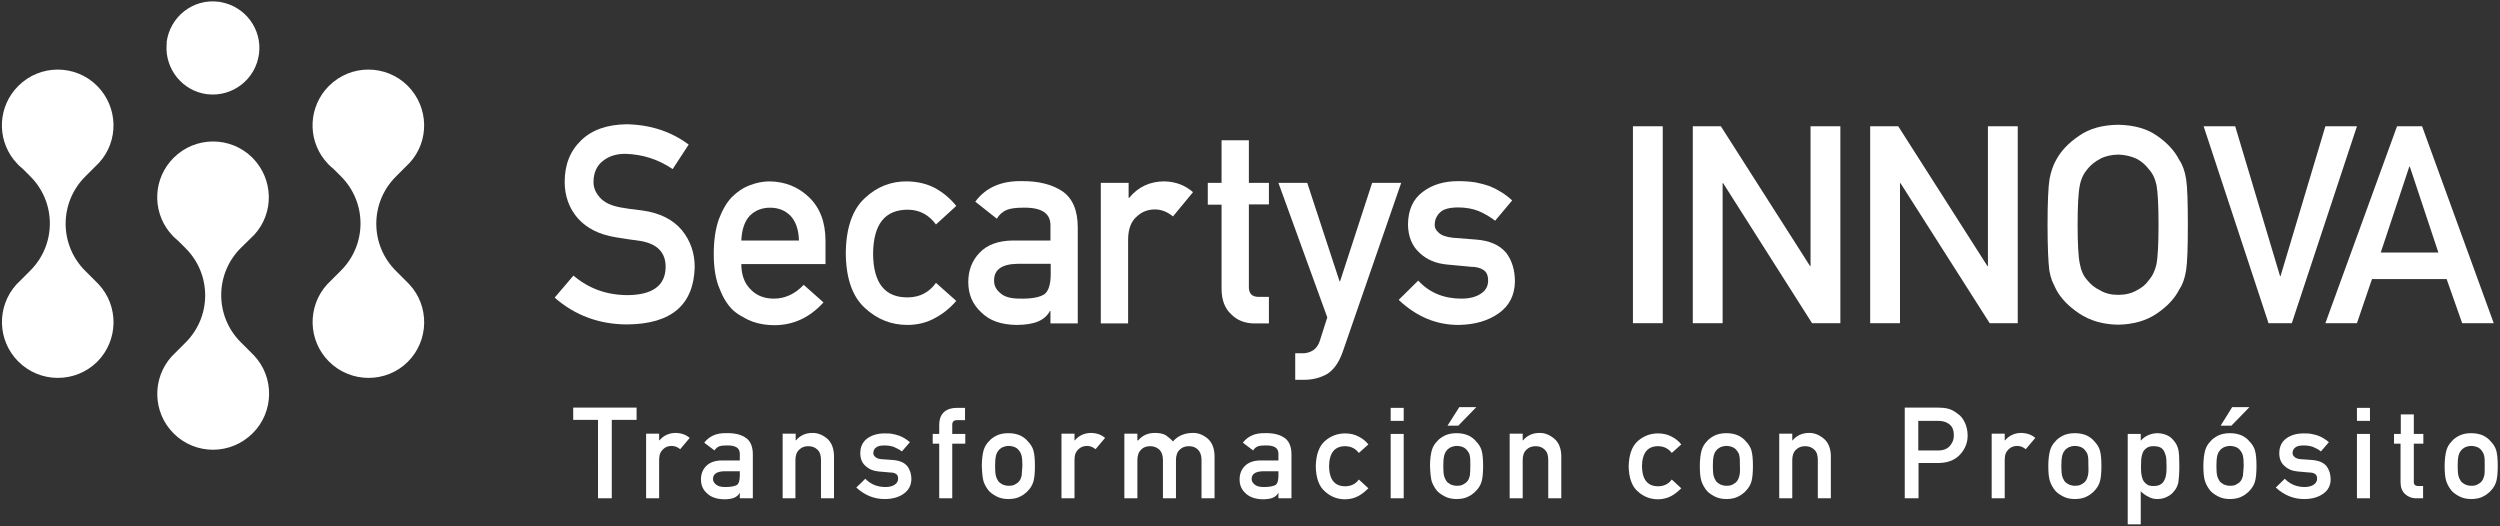
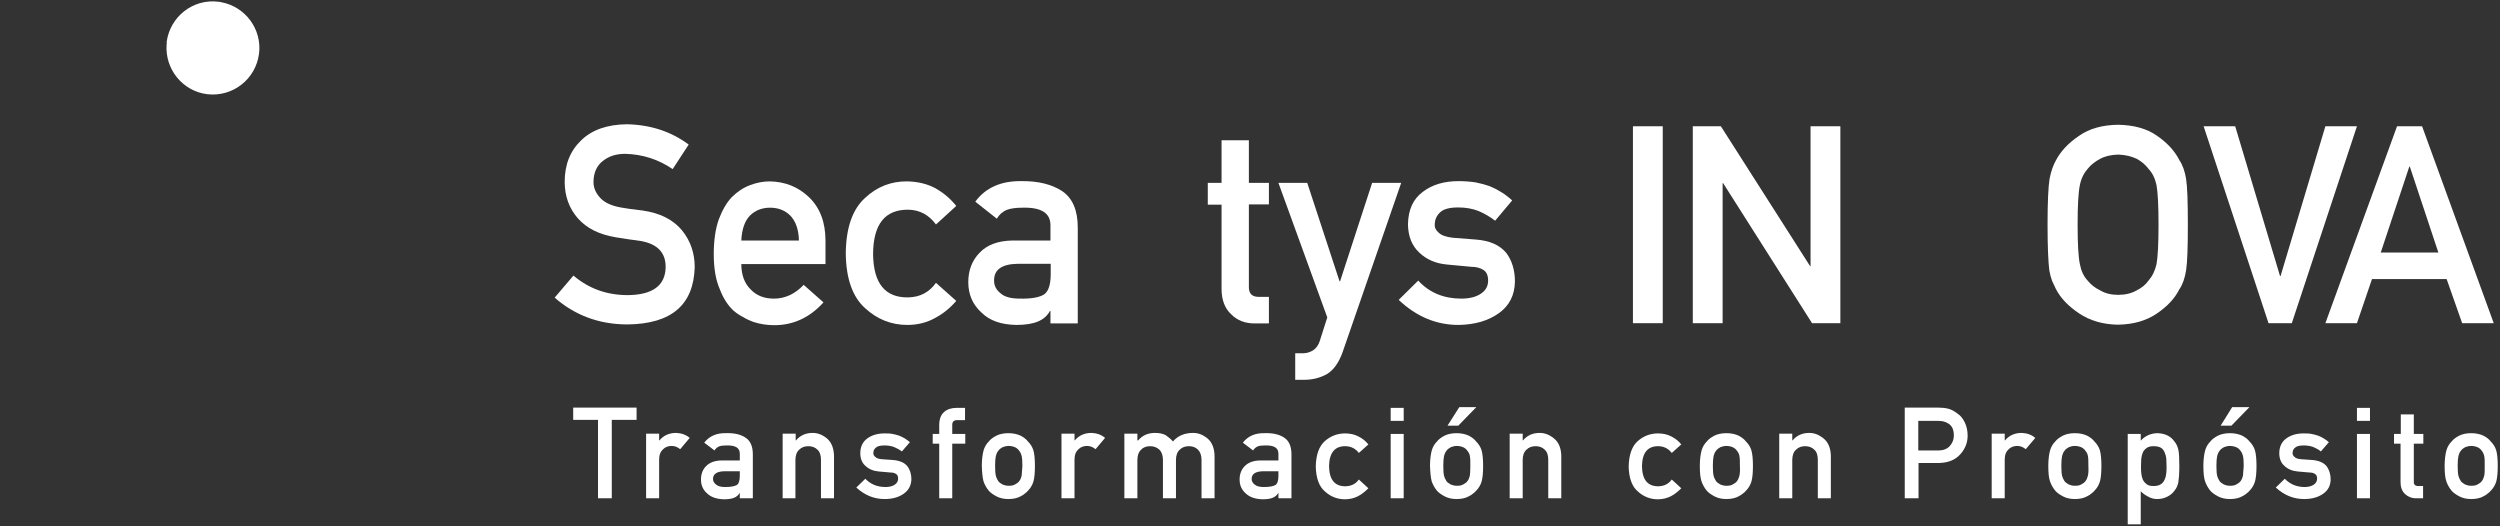
<svg xmlns="http://www.w3.org/2000/svg" version="1.1" id="Capa_1" x="0px" y="0px" viewBox="0 0 997.9 210" style="enable-background:new 0 0 997.9 210;" xml:space="preserve">
  <rect x="0" y="0" width="997.9" height="210" fill="#333333" stroke="none" />
  <style type="text/css">
	.st0{fill:#FFFFFF;}
</style>
  <rect x="651.8" y="50.4" class="st0" width="11.9" height="78.6" />
  <polygon class="st0" points="675.7,50.4 686.9,50.4 722.5,106.2 722.7,106.2 722.7,50.4 734.6,50.4 734.6,129 723.3,129 687.8,73.1   687.6,73.1 687.6,129 675.7,129 " />
-   <polygon class="st0" points="746.5,50.4 757.7,50.4 793.3,106.2 793.5,106.2 793.5,50.4 805.4,50.4 805.4,129 794.2,129 758.6,73.1   758.4,73.1 758.4,129 746.5,129 " />
  <g>
    <path class="st0" d="M817.3,89.7c0-9.1,0.3-15.2,0.8-18.3c0.6-3.1,1.5-5.6,2.6-7.5c1.9-3.6,5-6.9,9.2-9.7c4.1-2.9,9.3-4.3,15.5-4.4   c6.3,0.1,11.5,1.5,15.6,4.4c4.1,2.8,7.1,6.1,8.9,9.7c1.3,1.9,2.2,4.4,2.7,7.5c0.5,3.1,0.7,9.2,0.7,18.3c0,9-0.2,15.1-0.7,18.2   c-0.5,3.2-1.4,5.7-2.7,7.6c-1.8,3.6-4.8,6.8-8.9,9.6c-4.2,2.9-9.4,4.4-15.6,4.5c-6.2-0.1-11.3-1.7-15.5-4.5c-4.2-2.8-7.3-6-9.2-9.6   c-0.6-1.2-1.1-2.3-1.6-3.4c-0.4-1.1-0.8-2.5-1.1-4.2C817.6,104.7,817.3,98.7,817.3,89.7 M829.3,89.7c0,7.7,0.3,13,0.9,15.7   c0.5,2.7,1.5,4.9,3.1,6.6c1.3,1.6,2.9,2.9,5,3.9c2,1.2,4.4,1.8,7.2,1.8c2.8,0,5.3-0.6,7.4-1.8c2-1,3.6-2.3,4.7-3.9   c1.5-1.7,2.6-3.9,3.2-6.6c0.5-2.7,0.8-8,0.8-15.7c0-7.7-0.3-13-0.8-15.8c-0.6-2.7-1.6-4.8-3.2-6.5c-1.2-1.6-2.8-3-4.7-4   c-2.1-1-4.5-1.6-7.4-1.7c-2.8,0.1-5.2,0.6-7.2,1.7c-2.1,1.1-3.7,2.4-5,4c-1.5,1.7-2.6,3.9-3.1,6.5C829.6,76.7,829.3,82,829.3,89.7" />
  </g>
  <polygon class="st0" points="879.6,50.4 892.2,50.4 910.1,110.2 910.3,110.2 928.2,50.4 940.8,50.4 914.8,129 905.5,129 " />
  <path class="st0" d="M976.6,111.4h-29.8l-6,17.6h-12.6l28.6-78.6h10l28.6,78.6h-12.6L976.6,111.4z M973.3,100.8l-11.4-34.3h-0.2  l-11.4,34.3H973.3z" />
  <g>
    <path class="st0" d="M228.9,110c6.1,5.2,13.3,7.8,21.7,7.8c9.9-0.1,14.9-3.8,15.1-11c0.1-5.9-3.2-9.4-9.9-10.6   c-3.1-0.4-6.4-0.9-10.1-1.5c-6.6-1.1-11.5-3.6-15-7.5c-3.5-4-5.3-8.9-5.3-14.6c0-6.9,2.2-12.4,6.6-16.6c4.3-4.2,10.4-6.3,18.2-6.4   c9.5,0.2,17.7,2.9,24.7,8.1l-6.4,9.8c-5.7-3.9-12-5.9-18.9-6.1c-3.6,0-6.5,0.9-8.9,2.8c-2.5,1.9-3.8,4.8-3.8,8.5   c0,2.3,0.9,4.3,2.6,6.2c1.7,1.9,4.4,3.2,8.2,3.9c2.1,0.4,5,0.8,8.6,1.2c7.2,1,12.4,3.7,15.9,7.9c3.4,4.2,5.1,9.1,5.1,14.7   c-0.4,15.1-9.3,22.7-26.8,22.9c-11.3,0-21-3.6-29.1-10.7L228.9,110z" />
    <path class="st0" d="M318.9,96c-0.1-4.4-1.3-7.7-3.4-9.9c-2.1-2.1-4.8-3.2-8.1-3.2c-3.3,0-6,1.1-8.1,3.2c-2.1,2.2-3.2,5.6-3.4,9.9   H318.9z M295.9,105.3c0,4.5,1.3,7.9,3.8,10.3c2.3,2.4,5.4,3.6,9.2,3.6c4.4,0,8.4-1.8,11.9-5.5l7.9,7c-5.5,6.1-12.1,9.1-19.6,9.1   c-2.9,0-5.6-0.4-8.4-1.3c-1.4-0.5-2.7-1.1-4-1.9c-1.4-0.7-2.6-1.5-3.8-2.5c-2.3-2.1-4.2-5-5.6-8.7c-1.6-3.6-2.4-8.3-2.4-14   c0-5.5,0.7-10.1,2-13.8c1.4-3.7,3.1-6.7,5.2-8.9c2.2-2.2,4.6-3.8,7.3-4.8c2.6-1,5.3-1.5,7.8-1.5c6.2,0.1,11.4,2.2,15.7,6.3   c4.4,4.2,6.6,10,6.6,17.4v9.3H295.9z" />
    <path class="st0" d="M381.7,120.1c-2.4,2.8-5.2,5.1-8.4,6.8c-3.2,1.8-6.9,2.8-11.1,2.8c-6.4,0-12-2.2-16.9-6.7   c-5-4.5-7.6-11.8-7.7-21.9c0.1-10.2,2.7-17.6,7.7-22.1c4.8-4.5,10.5-6.7,16.9-6.6c4.2,0.1,7.9,1,11.1,2.7c3.2,1.8,6,4.1,8.4,7.1   l-8.1,7.4c-2.8-3.8-6.4-5.8-11-5.9c-9.3-0.1-14,5.7-14.1,17.6c0.1,11.8,4.8,17.6,14.1,17.4c4.6-0.1,8.3-2,11-5.8L381.7,120.1z" />
    <path class="st0" d="M419.3,105.3h-13.1c-6.4,0.1-9.5,2.4-9.4,6.8c0,1.9,0.8,3.5,2.5,4.9c1.6,1.5,4.2,2.2,7.8,2.2   c4.6,0.1,7.8-0.5,9.7-1.7c1.7-1.2,2.6-3.9,2.6-8.1V105.3z M419.3,124.1h-0.2c-1,1.9-2.6,3.3-4.7,4.2c-2.1,0.9-5,1.4-8.7,1.4   c-6.1-0.1-10.7-1.7-14-5c-3.5-3.2-5.2-7.2-5.2-12.1c0-4.7,1.5-8.6,4.5-11.7c3-3.2,7.4-4.8,13.2-4.9h15.1v-5.9   c0.1-5-3.6-7.4-11.1-7.2c-2.7,0-4.9,0.3-6.4,0.9c-1.6,0.7-2.9,1.8-3.9,3.5l-8.6-6.8c4.1-5.6,10.3-8.3,18.3-8.2   c6.8-0.1,12.3,1.3,16.4,4c4.1,2.8,6.2,7.6,6.2,14.5v38.3h-10.9V124.1z" />
-     <path class="st0" d="M439.6,73h10.9V79h0.2c3.6-4.4,8.3-6.6,14.1-6.6c4.4,0.1,8.2,1.5,11.4,4.3l-8,9.7c-2.3-1.9-4.7-2.8-7.2-2.8   c-2.8,0-5.2,0.9-7.2,2.8c-2.2,1.8-3.4,4.8-3.5,8.9v33.8h-10.9V73z" />
    <path class="st0" d="M487.6,56h10.9V73h8v8.6h-8v32.7c-0.1,2.8,1.2,4.2,3.9,4.2h4.1v10.6h-5.7c-3.8,0-7-1.2-9.4-3.7   c-2.5-2.3-3.8-5.7-3.8-10.1V81.7h-5.5V73h5.5V56z" />
    <path class="st0" d="M510.3,73h11.5l12.9,39.3h0.2L547.7,73h11.6l-23.4,67.6c-1.5,4.2-3.6,7.1-6.2,8.7c-2.7,1.5-5.7,2.3-9.1,2.3   H517v-10.6h3.2c1.4,0,2.7-0.4,4-1.2c1.2-0.8,2.1-2.1,2.6-3.7l3-9.4L510.3,73z" />
    <path class="st0" d="M566.1,112c4.4,4.8,10.2,7.2,17.2,7.2c3.1,0,5.7-0.6,7.7-1.9c2-1.3,3-3,3-5.3c0-2-0.6-3.4-1.8-4.2   c-1.2-0.8-2.8-1.3-4.9-1.3l-9.6-0.9c-4.6-0.4-8.3-2-11.2-4.8c-2.9-2.7-4.4-6.4-4.5-11.2c0.1-5.8,2-10.1,5.9-13   c3.8-2.9,8.5-4.3,14.3-4.3c2.5,0,4.8,0.2,6.8,0.5c2,0.4,3.9,0.9,5.6,1.5c3.4,1.4,6.4,3.3,9,5.7l-6.8,8.1c-2.1-1.6-4.3-2.9-6.7-3.9   c-2.3-0.9-5-1.4-8-1.4c-3.4,0-5.8,0.6-7.2,1.9c-1.4,1.3-2.2,2.9-2.2,4.9c-0.1,1.3,0.5,2.4,1.6,3.3c1,1,2.9,1.7,5.6,2l9,0.7   c5.7,0.4,9.7,2.2,12.3,5.3c2.3,3,3.5,6.9,3.5,11.5c-0.1,5.4-2.2,9.6-6.4,12.6c-4.2,3-9.5,4.6-16.1,4.7c-8.9,0-16.8-3.3-23.9-10   L566.1,112z" />
    <path class="st0" d="M991.6,189.9c-0.2,0.8-0.5,1.6-1,2.2c-0.4,0.5-0.9,0.9-1.7,1.3c-0.7,0.4-1.5,0.5-2.5,0.5   c-0.9,0-1.7-0.2-2.4-0.5c-0.7-0.4-1.3-0.8-1.7-1.3c-0.4-0.6-0.8-1.4-1-2.2c-0.2-0.8-0.3-2.1-0.3-3.9c0-1.8,0.1-3.1,0.3-4   c0.2-0.8,0.5-1.5,1-2.1c0.4-0.6,1-1,1.7-1.4c0.7-0.3,1.6-0.5,2.4-0.5c0.9,0,1.8,0.2,2.5,0.5c0.7,0.3,1.3,0.8,1.7,1.4   c0.5,0.6,0.8,1.3,1,2.1c0.2,0.8,0.2,2.2,0.2,4C991.8,187.8,991.8,189.1,991.6,189.9 M976.5,192.2c0.5,1.4,1.2,2.6,2.1,3.7   c0.7,0.8,1.7,1.5,3,2.2c1.3,0.7,2.9,1.1,4.8,1.1c2,0,3.7-0.4,4.9-1.1c0.7-0.3,1.2-0.7,1.7-1.1c0.5-0.4,0.9-0.7,1.2-1.1   c1-1,1.8-2.3,2.2-3.7c0.4-1.4,0.6-3.5,0.6-6.2c0-2.7-0.2-4.8-0.6-6.2c-0.4-1.4-1.2-2.6-2.2-3.6c-0.7-0.9-1.6-1.6-2.9-2.3   c-1.3-0.6-2.9-1-4.9-1c-2,0-3.6,0.4-4.8,1c-1.3,0.7-2.3,1.4-3,2.3c-1,1-1.7,2.2-2.1,3.6c-0.4,1.5-0.7,3.5-0.7,6.2   C975.8,188.7,976,190.8,976.5,192.2 M958.2,173.2h-2.6v3.9h2.6v15.4c0,2,0.6,3.6,1.8,4.7c1.2,1.1,2.6,1.7,4.5,1.7h2.7V194h-1.9   c-1.3,0-1.9-0.6-1.8-1.9v-15h3.8v-3.9h-3.8v-7.8h-5.2V173.2z M940.8,168h5.2v-5.2h-5.2V168z M940.8,198.9h5.2v-25.7h-5.2V198.9z    M912,191.1l-3.6,3.5c3.4,3.1,7.1,4.6,11.3,4.6c3.1,0,5.6-0.7,7.6-2.1c2-1.4,3-3.3,3-5.8c0-2.1-0.6-3.9-1.7-5.3   c-1.2-1.4-3.1-2.2-5.8-2.4l-4.3-0.3c-1.3-0.1-2.1-0.4-2.6-0.9c-0.5-0.4-0.8-0.9-0.8-1.5c0-0.9,0.3-1.7,1-2.2   c0.6-0.6,1.8-0.9,3.4-0.9c1.4,0,2.7,0.2,3.8,0.6c1.1,0.5,2.2,1,3.1,1.8l3.2-3.7c-1.3-1.1-2.7-2-4.3-2.6c-0.8-0.3-1.7-0.5-2.7-0.7   c-0.9-0.2-2-0.2-3.2-0.2c-2.7,0-5,0.7-6.8,2c-1.8,1.3-2.8,3.3-2.8,5.9c0,2.2,0.7,3.9,2.1,5.1c1.4,1.3,3.1,2,5.3,2.2l4.6,0.4   c1,0,1.7,0.2,2.3,0.6c0.6,0.4,0.8,1,0.8,1.9c0,1-0.5,1.8-1.4,2.4c-0.9,0.6-2.2,0.9-3.6,0.9C916.8,194.4,914.1,193.3,912,191.1    M886.4,169.9h4.3l7.2-7.4H891L886.4,169.9z M895.3,189.9c-0.2,0.8-0.5,1.6-1,2.2c-0.4,0.5-0.9,0.9-1.7,1.3   c-0.7,0.4-1.5,0.5-2.5,0.5c-0.9,0-1.7-0.2-2.4-0.5c-0.7-0.4-1.3-0.8-1.7-1.3c-0.4-0.6-0.8-1.4-1-2.2c-0.2-0.8-0.3-2.1-0.3-3.9   c0-1.8,0.1-3.1,0.3-4c0.2-0.8,0.5-1.5,1-2.1c0.4-0.6,1-1,1.7-1.4c0.7-0.3,1.6-0.5,2.4-0.5c0.9,0,1.8,0.2,2.5,0.5   c0.7,0.3,1.3,0.8,1.7,1.4c0.5,0.6,0.8,1.3,1,2.1c0.2,0.8,0.3,2.2,0.3,4C895.5,187.8,895.4,189.1,895.3,189.9 M880.2,192.2   c0.5,1.4,1.2,2.6,2.1,3.7c0.7,0.8,1.7,1.5,3,2.2c1.3,0.7,2.9,1.1,4.8,1.1c2,0,3.7-0.4,4.9-1.1c0.7-0.3,1.2-0.7,1.7-1.1   c0.5-0.4,0.9-0.7,1.2-1.1c1-1,1.8-2.3,2.2-3.7c0.4-1.4,0.6-3.5,0.6-6.2c0-2.7-0.2-4.8-0.6-6.2c-0.4-1.4-1.2-2.6-2.2-3.6   c-0.7-0.9-1.6-1.6-2.9-2.3c-1.3-0.6-2.9-1-4.9-1c-2,0-3.6,0.4-4.8,1c-1.3,0.7-2.3,1.4-3,2.3c-1,1-1.7,2.2-2.1,3.6   c-0.4,1.5-0.7,3.5-0.7,6.2C879.5,188.7,879.7,190.8,880.2,192.2 M856.9,193.3c-0.7-0.5-1.2-1.1-1.6-1.9c-0.3-0.8-0.5-1.6-0.6-2.6   c-0.1-0.9-0.1-1.8-0.1-2.7c0-1,0.1-1.9,0.1-2.9c0.1-0.9,0.3-1.8,0.6-2.5c0.3-0.8,0.9-1.4,1.6-1.9c0.7-0.5,1.6-0.7,2.7-0.7   c1.2,0,2.2,0.2,2.9,0.6c0.7,0.4,1.2,1.1,1.5,1.8c0.3,0.7,0.6,1.6,0.7,2.6c0,1,0.1,2,0.1,3c0,1,0,1.9-0.1,2.8   c-0.1,0.9-0.3,1.8-0.7,2.6c-0.3,0.7-0.8,1.4-1.5,1.8c-0.7,0.5-1.7,0.7-2.9,0.7C858.4,194,857.5,193.8,856.9,193.3 M849.3,209.3h5.2   v-13.2c0.9,0.9,2,1.7,3.1,2.2c1,0.6,2.2,0.9,3.5,0.9c1.6,0,3-0.4,4.1-1c1.2-0.6,2.1-1.4,2.8-2.4c0.7-0.8,1.2-1.9,1.5-3.2   c0.2-1.3,0.4-3.5,0.4-6.5c0-3.1-0.1-5.3-0.4-6.6c-0.3-1.3-0.8-2.4-1.5-3.2c-1.5-2.2-3.8-3.3-6.9-3.4c-2.7,0.1-4.9,1.1-6.6,3v-2.7   h-5.2V209.3z M833.4,189.9c-0.2,0.8-0.5,1.6-1,2.2c-0.4,0.5-0.9,0.9-1.7,1.3c-0.7,0.4-1.5,0.5-2.5,0.5c-0.9,0-1.7-0.2-2.4-0.5   c-0.7-0.4-1.3-0.8-1.7-1.3c-0.4-0.6-0.8-1.4-1-2.2c-0.2-0.8-0.3-2.1-0.3-3.9c0-1.8,0.1-3.1,0.3-4c0.2-0.8,0.5-1.5,1-2.1   c0.4-0.6,1-1,1.7-1.4c0.7-0.3,1.5-0.5,2.4-0.5c0.9,0,1.8,0.2,2.5,0.5c0.7,0.3,1.3,0.8,1.7,1.4c0.5,0.6,0.9,1.3,1,2.1   c0.2,0.8,0.2,2.2,0.2,4C833.7,187.8,833.6,189.1,833.4,189.9 M818.3,192.2c0.5,1.4,1.2,2.6,2.1,3.7c0.7,0.8,1.7,1.5,3,2.2   c1.3,0.7,2.9,1.1,4.8,1.1c2,0,3.7-0.4,4.9-1.1c0.7-0.3,1.2-0.7,1.7-1.1c0.5-0.4,0.9-0.7,1.2-1.1c1-1,1.8-2.3,2.2-3.7   c0.4-1.4,0.6-3.5,0.6-6.2c0-2.7-0.2-4.8-0.6-6.2c-0.4-1.4-1.2-2.6-2.2-3.6c-0.7-0.9-1.6-1.6-2.9-2.3c-1.3-0.6-2.9-1-4.9-1   c-2,0-3.6,0.4-4.8,1c-1.3,0.7-2.3,1.4-3,2.3c-1,1-1.7,2.2-2.1,3.6c-0.4,1.5-0.7,3.5-0.7,6.2C817.6,188.7,817.8,190.8,818.3,192.2    M795,198.9h5.2v-15.5c0-1.9,0.6-3.2,1.6-4.1c0.9-0.9,2.1-1.3,3.4-1.3c1.2,0,2.3,0.4,3.4,1.3l3.8-4.5c-1.5-1.3-3.3-1.9-5.4-2   c-2.8,0-5,1-6.7,3h-0.1v-2.7H795V198.9z M760.3,198.9h5.5v-14.1h8.3c3.7-0.1,6.5-1.3,8.5-3.6c1.9-2.2,2.8-4.6,2.8-7.3   c0-2-0.4-3.7-1.1-5.2c-0.7-1.5-1.6-2.7-2.8-3.5c-1.4-1.1-2.7-1.8-4-2.1c-1.3-0.3-2.7-0.4-4.1-0.4h-13.1V198.9z M765.8,168h7.9   c1.5,0,2.8,0.3,3.9,1c0.7,0.4,1.3,1,1.7,1.8c0.4,0.8,0.6,1.8,0.6,3.1c0,1.5-0.5,2.8-1.5,4c-1,1.2-2.6,1.9-4.6,1.9h-8.1V168z    M710.2,198.9h5.2v-15.3c0-1.8,0.5-3.2,1.5-4.1c1-1,2.2-1.4,3.7-1.4c1.5,0,2.7,0.5,3.6,1.4c1,0.9,1.4,2.3,1.4,4.1v15.3h5.2v-17.1   c-0.1-2.9-1-5.2-2.8-6.7c-1.8-1.5-3.7-2.3-5.8-2.3c-2.8,0-5,1-6.7,3h-0.1v-2.7h-5.2V198.9z M694.3,189.9c-0.2,0.8-0.5,1.6-1,2.2   c-0.4,0.5-0.9,0.9-1.7,1.3c-0.7,0.4-1.5,0.5-2.5,0.5c-0.9,0-1.7-0.2-2.4-0.5c-0.7-0.4-1.3-0.8-1.7-1.3c-0.4-0.6-0.8-1.4-1-2.2   c-0.2-0.8-0.3-2.1-0.3-3.9c0-1.8,0.1-3.1,0.3-4c0.2-0.8,0.5-1.5,1-2.1c0.4-0.6,1-1,1.7-1.4c0.7-0.3,1.6-0.5,2.4-0.5   c0.9,0,1.8,0.2,2.5,0.5c0.7,0.3,1.3,0.8,1.7,1.4c0.5,0.6,0.9,1.3,1,2.1c0.2,0.8,0.2,2.2,0.2,4C694.6,187.8,694.5,189.1,694.3,189.9    M679.2,192.2c0.5,1.4,1.2,2.6,2.1,3.7c0.7,0.8,1.7,1.5,3,2.2c1.3,0.7,2.9,1.1,4.8,1.1c2,0,3.7-0.4,4.9-1.1   c0.7-0.3,1.2-0.7,1.7-1.1c0.5-0.4,0.9-0.7,1.2-1.1c1-1,1.8-2.3,2.2-3.7c0.4-1.4,0.6-3.5,0.6-6.2c0-2.7-0.2-4.8-0.6-6.2   c-0.4-1.4-1.2-2.6-2.2-3.6c-0.7-0.9-1.6-1.6-2.9-2.3c-1.3-0.6-2.9-1-4.9-1c-2,0-3.6,0.4-4.8,1c-1.3,0.7-2.3,1.4-3,2.3   c-1,1-1.7,2.2-2.1,3.6c-0.4,1.5-0.7,3.5-0.7,6.2C678.5,188.7,678.7,190.8,679.2,192.2 M667.3,191.4c-1.3,1.8-3,2.6-5.2,2.7   c-4.4,0.1-6.6-2.6-6.7-8c0.1-5.4,2.3-8.1,6.7-8c2.2,0.1,3.9,1,5.2,2.7l3.8-3.4c-1.1-1.4-2.4-2.4-4-3.2c-1.5-0.8-3.3-1.2-5.3-1.2   c-3,0-5.7,1-8,3c-2.4,2.1-3.6,5.5-3.7,10.2c0.1,4.6,1.3,8,3.7,10c2.3,2.1,5,3.1,8,3.1c2,0,3.8-0.5,5.3-1.3c1.5-0.8,2.8-1.9,4-3.1   L667.3,191.4z M602.6,198.9h5.2v-15.3c0-1.8,0.5-3.2,1.5-4.1c1-1,2.2-1.4,3.7-1.4c1.5,0,2.7,0.5,3.6,1.4c1,0.9,1.4,2.3,1.4,4.1   v15.3h5.2v-17.1c-0.1-2.9-1-5.2-2.8-6.7c-1.8-1.5-3.7-2.3-5.8-2.3c-2.8,0-5,1-6.7,3h-0.1v-2.7h-5.2V198.9z M577.8,169.9h4.3   l7.2-7.4h-6.8L577.8,169.9z M586.7,189.9c-0.2,0.8-0.5,1.6-1,2.2c-0.4,0.5-0.9,0.9-1.7,1.3c-0.7,0.4-1.5,0.5-2.5,0.5   c-0.9,0-1.7-0.2-2.4-0.5c-0.7-0.4-1.3-0.8-1.7-1.3c-0.4-0.6-0.8-1.4-1-2.2c-0.2-0.8-0.3-2.1-0.3-3.9c0-1.8,0.1-3.1,0.3-4   c0.2-0.8,0.5-1.5,1-2.1c0.4-0.6,1-1,1.7-1.4c0.7-0.3,1.6-0.5,2.4-0.5c0.9,0,1.8,0.2,2.5,0.5c0.7,0.3,1.3,0.8,1.7,1.4   c0.5,0.6,0.9,1.3,1,2.1c0.2,0.8,0.2,2.2,0.2,4C586.9,187.8,586.8,189.1,586.7,189.9 M571.5,192.2c0.5,1.4,1.2,2.6,2.1,3.7   c0.7,0.8,1.7,1.5,3,2.2c1.3,0.7,2.9,1.1,4.8,1.1c2,0,3.7-0.4,4.9-1.1c0.7-0.3,1.2-0.7,1.7-1.1c0.5-0.4,0.9-0.7,1.2-1.1   c1-1,1.8-2.3,2.2-3.7c0.4-1.4,0.6-3.5,0.6-6.2c0-2.7-0.2-4.8-0.6-6.2c-0.4-1.4-1.2-2.6-2.2-3.6c-0.7-0.9-1.6-1.6-2.9-2.3   c-1.3-0.6-2.9-1-4.9-1c-2,0-3.6,0.4-4.8,1c-1.3,0.7-2.3,1.4-3,2.3c-1,1-1.7,2.2-2.1,3.6c-0.4,1.5-0.7,3.5-0.7,6.2   C570.9,188.7,571.1,190.8,571.5,192.2 M555.1,168h5.2v-5.2h-5.2V168z M555.1,198.9h5.2v-25.7h-5.2V198.9z M542.4,191.4   c-1.3,1.8-3,2.6-5.2,2.7c-4.4,0.1-6.6-2.6-6.7-8c0.1-5.4,2.3-8.1,6.7-8c2.2,0.1,3.9,1,5.2,2.7l3.8-3.4c-1.1-1.4-2.4-2.4-4-3.2   c-1.5-0.8-3.3-1.2-5.3-1.2c-3,0-5.7,1-8,3c-2.4,2.1-3.6,5.5-3.7,10.2c0.1,4.6,1.3,8,3.7,10c2.3,2.1,5,3.1,8,3.1   c2,0,3.8-0.5,5.3-1.3c1.5-0.8,2.8-1.9,4-3.1L542.4,191.4z M510.3,189.9c0,1.9-0.4,3.2-1.2,3.7c-0.9,0.5-2.4,0.8-4.6,0.8   c-1.7,0-2.9-0.3-3.7-1c-0.8-0.6-1.2-1.4-1.2-2.2c0-2,1.5-3,4.5-3.1h6.2V189.9z M510.3,198.9h5.2v-17.6c0-3.1-1-5.4-2.9-6.6   c-1.9-1.3-4.5-1.9-7.8-1.8c-3.8-0.1-6.7,1.2-8.7,3.8l4.1,3.1c0.4-0.7,1.1-1.3,1.8-1.6c0.7-0.3,1.8-0.4,3-0.4c3.6-0.1,5.3,1,5.3,3.3   v2.7h-7.2c-2.7,0-4.8,0.8-6.2,2.2c-1.4,1.4-2.1,3.2-2.1,5.4c0,2.3,0.8,4.1,2.5,5.6c1.6,1.5,3.8,2.2,6.6,2.3c1.8,0,3.1-0.2,4.1-0.6   c1-0.4,1.8-1.1,2.2-1.9h0.1V198.9z M448.8,198.9h5.2v-15.3c0-1.8,0.5-3.2,1.5-4.1c0.9-1,2.2-1.4,3.6-1.4c1.5,0,2.7,0.5,3.7,1.4   c0.9,0.9,1.4,2.3,1.4,4.1v15.3h5.2v-15.3c0-1.8,0.5-3.2,1.5-4.1c1-1,2.2-1.4,3.7-1.4c1.5,0,2.7,0.5,3.6,1.4   c0.9,0.9,1.4,2.3,1.4,4.1v15.3h5.2v-17.1c-0.1-2.9-1-5.2-2.7-6.7c-1.8-1.5-3.7-2.3-5.8-2.3c-3.4,0-6.1,1.1-8.1,3.4   c-0.9-1-1.9-1.8-2.9-2.5c-1.1-0.6-2.5-0.9-4.3-0.9c-2.8,0-5,1-6.7,3H454v-2.7h-5.2V198.9z M423.7,198.9h5.2v-15.5   c0-1.9,0.6-3.2,1.6-4.1c0.9-0.9,2.1-1.3,3.4-1.3c1.2,0,2.3,0.4,3.4,1.3l3.8-4.5c-1.5-1.3-3.3-1.9-5.4-2c-2.8,0-5,1-6.7,3h-0.1v-2.7   h-5.2V198.9z M407.8,189.9c-0.2,0.8-0.5,1.6-1,2.2c-0.4,0.5-0.9,0.9-1.7,1.3c-0.7,0.4-1.5,0.5-2.5,0.5c-0.9,0-1.7-0.2-2.4-0.5   c-0.7-0.4-1.3-0.8-1.7-1.3c-0.4-0.6-0.8-1.4-1-2.2c-0.2-0.8-0.3-2.1-0.3-3.9c0-1.8,0.1-3.1,0.3-4c0.2-0.8,0.5-1.5,1-2.1   c0.4-0.6,1-1,1.7-1.4c0.7-0.3,1.6-0.5,2.4-0.5c0.9,0,1.8,0.2,2.5,0.5c0.7,0.3,1.3,0.8,1.7,1.4c0.5,0.6,0.8,1.3,1,2.1   c0.2,0.8,0.3,2.2,0.3,4C408,187.8,407.9,189.1,407.8,189.9 M392.6,192.2c0.5,1.4,1.2,2.6,2.1,3.7c0.7,0.8,1.7,1.5,3,2.2   c1.3,0.7,2.9,1.1,4.8,1.1c2,0,3.7-0.4,4.9-1.1c0.7-0.3,1.2-0.7,1.7-1.1c0.5-0.4,0.9-0.7,1.2-1.1c1-1,1.8-2.3,2.2-3.7   c0.4-1.4,0.6-3.5,0.6-6.2c0-2.7-0.2-4.8-0.6-6.2c-0.4-1.4-1.2-2.6-2.2-3.6c-0.7-0.9-1.6-1.6-2.9-2.3c-1.3-0.6-2.9-1-4.9-1   c-2,0-3.6,0.4-4.8,1c-1.3,0.7-2.3,1.4-3,2.3c-1,1-1.7,2.2-2.1,3.6c-0.4,1.5-0.7,3.5-0.7,6.2C392,188.7,392.2,190.8,392.6,192.2    M374.9,198.9h5.2v-21.8h5.2v-3.9h-5.2v-3.4c-0.1-1.5,0.7-2.2,2.2-2.1h2.9v-4.9h-3.3c-2,0-3.7,0.5-5,1.6c-1.4,1.2-2,3-2,5.4v3.4   h-2.6v3.9h2.6V198.9z M345.4,191.1l-3.6,3.5c3.4,3.1,7.1,4.6,11.3,4.6c3.1,0,5.6-0.7,7.6-2.1c2-1.4,3-3.3,3.1-5.8   c0-2.1-0.6-3.9-1.7-5.3c-1.2-1.4-3.1-2.2-5.8-2.4l-4.3-0.3c-1.3-0.1-2.1-0.4-2.6-0.9c-0.5-0.4-0.8-0.9-0.8-1.5c0-0.9,0.3-1.7,1-2.2   c0.6-0.6,1.8-0.9,3.4-0.9c1.4,0,2.7,0.2,3.8,0.6c1.1,0.5,2.2,1,3.2,1.8l3.2-3.7c-1.3-1.1-2.7-2-4.3-2.6c-0.8-0.3-1.7-0.5-2.7-0.7   c-0.9-0.2-2-0.2-3.2-0.2c-2.7,0-5,0.7-6.8,2c-1.8,1.3-2.8,3.3-2.8,5.9c0,2.2,0.7,3.9,2.1,5.1c1.4,1.3,3.1,2,5.3,2.2l4.6,0.4   c1,0,1.7,0.2,2.3,0.6c0.6,0.4,0.8,1,0.8,1.9c0,1-0.5,1.8-1.4,2.4c-0.9,0.6-2.2,0.9-3.6,0.9C350.2,194.4,347.5,193.3,345.4,191.1    M312.3,198.9h5.2v-15.3c0-1.8,0.5-3.2,1.5-4.1c1-1,2.2-1.4,3.7-1.4c1.5,0,2.7,0.5,3.6,1.4c1,0.9,1.4,2.3,1.4,4.1v15.3h5.2v-17.1   c-0.1-2.9-1-5.2-2.7-6.7c-1.8-1.5-3.7-2.3-5.8-2.3c-2.8,0-5,1-6.7,3h-0.1v-2.7h-5.2V198.9z M295.3,189.9c0,1.9-0.4,3.2-1.2,3.7   c-0.9,0.5-2.4,0.8-4.6,0.8c-1.7,0-2.9-0.3-3.7-1c-0.8-0.6-1.2-1.4-1.2-2.2c0-2,1.5-3,4.5-3.1h6.2V189.9z M295.3,198.9h5.2v-17.6   c0-3.1-1-5.4-2.9-6.6c-1.9-1.3-4.5-1.9-7.8-1.8c-3.8-0.1-6.7,1.2-8.7,3.8l4.1,3.1c0.4-0.7,1.1-1.3,1.8-1.6c0.7-0.3,1.8-0.4,3-0.4   c3.6-0.1,5.3,1,5.3,3.3v2.7h-7.2c-2.7,0-4.8,0.8-6.2,2.2c-1.4,1.4-2.1,3.2-2.1,5.4c0,2.3,0.8,4.1,2.5,5.6c1.6,1.5,3.8,2.2,6.6,2.3   c1.8,0,3.1-0.2,4.1-0.6c1-0.4,1.8-1.1,2.2-1.9h0.1V198.9z M257.9,198.9h5.2v-15.5c0-1.9,0.6-3.2,1.6-4.1c0.9-0.9,2.1-1.3,3.4-1.3   c1.2,0,2.3,0.4,3.4,1.3l3.8-4.5c-1.5-1.3-3.3-1.9-5.4-2c-2.8,0-5,1-6.7,3h-0.1v-2.7h-5.2V198.9z M238.7,198.9h5.5v-31.3h9.9v-4.9   h-25.3v4.9h9.9V198.9z" />
-     <path class="st0" d="M7.3,144.3c-8.4-8.4-8.7-21.9-0.8-30.7c0.1-0.1,0.3-0.3,0.4-0.4l0.7-0.7l4.5-4.5c10.4-10.4,10.4-27.2,0-37.6   l-3-3c-0.6-0.5-1.3-1.1-1.9-1.7c-0.3-0.3-0.6-0.7-0.9-1c-0.2-0.3-0.5-0.6-0.7-0.8c-7-8.8-6.4-21.5,1.7-29.6   c8.7-8.7,22.8-8.7,31.5,0c8.4,8.5,8.7,22,0.7,30.7l0,0l-5.5,5.5c-10.4,10.4-10.4,27.2,0,37.6l5.3,5.3l0,0c8.2,8.7,8,22.5-0.5,31   C30.1,153,16,153,7.3,144.3" />
-     <path class="st0" d="M131.3,144.3c-8.4-8.4-8.7-21.9-0.8-30.7c0.1-0.1,0.3-0.3,0.4-0.4l0.7-0.7l4.5-4.5c10.4-10.4,10.4-27.2,0-37.6   l-3-3c-0.6-0.5-1.3-1.1-1.9-1.7c-0.3-0.3-0.6-0.7-0.9-1c-0.2-0.3-0.5-0.6-0.7-0.8c-7-8.8-6.4-21.5,1.7-29.6   c8.7-8.7,22.8-8.7,31.5,0c8.4,8.5,8.7,22,0.7,30.7l0,0l-5.5,5.5c-10.4,10.4-10.4,27.2,0,37.6l5.3,5.3l0,0c8.2,8.7,8,22.5-0.5,31   C154.2,153,140,153,131.3,144.3" />
-     <path class="st0" d="M69.3,173c-8.4-8.4-8.7-21.9-0.8-30.7c0.1-0.1,0.3-0.3,0.4-0.4l0.7-0.7l4.5-4.5c10.4-10.4,10.4-27.2,0-37.6   l-3-3c-0.6-0.5-1.3-1.1-1.9-1.7c-0.3-0.3-0.6-0.7-0.9-1c-0.2-0.3-0.5-0.6-0.7-0.8c-7-8.8-6.4-21.5,1.7-29.6   c8.7-8.7,22.8-8.7,31.5,0c8.4,8.5,8.7,22,0.7,30.7l0,0L96.1,99c-10.4,10.4-10.4,27.2,0,37.6l5.3,5.3l0,0c8.2,8.7,8,22.5-0.5,31   C92.1,181.7,78,181.7,69.3,173" />
    <path class="st0" d="M66.5,17.8c-0.7,9.8,6.4,18.6,16.2,19.8c10.2,1.2,19.4-6,20.7-16.2c1.2-9.8-5.5-18.7-15-20.5   c-0.4-0.1-0.8-0.2-1.2-0.2c-10.2-1.3-19.4,6-20.7,16.2C66.6,17.2,66.6,17.5,66.5,17.8" />
  </g>
</svg>